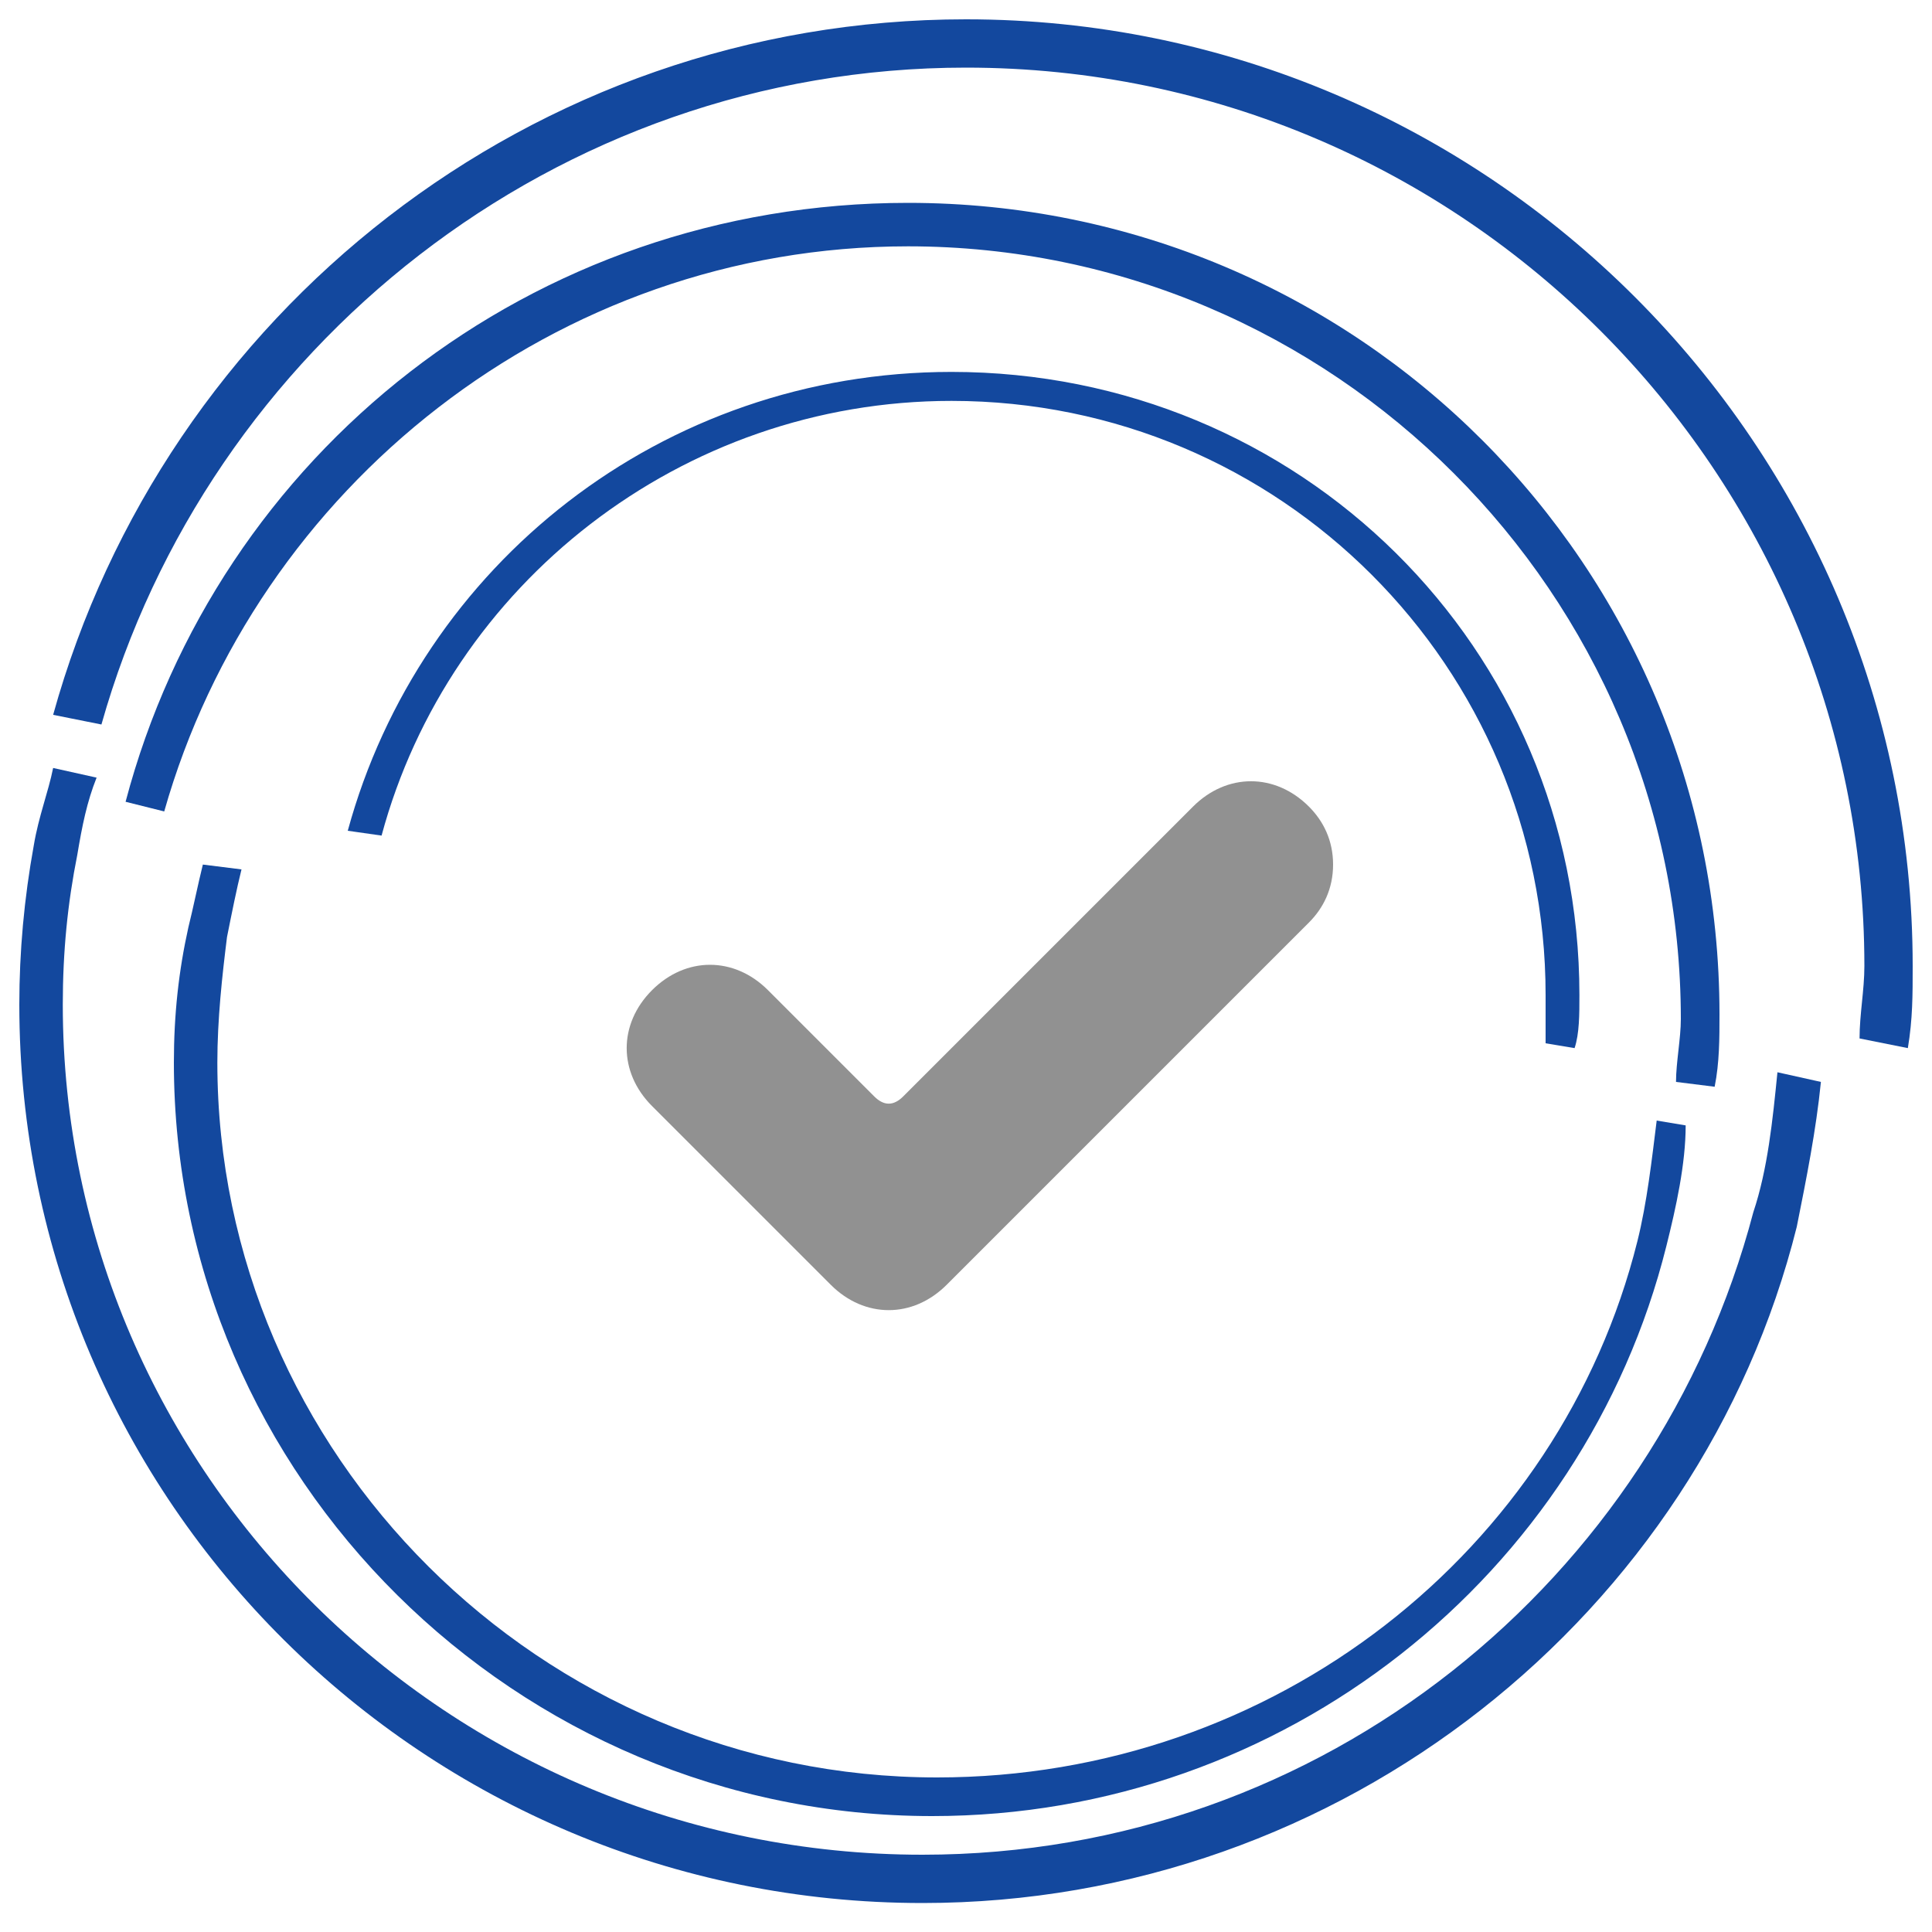
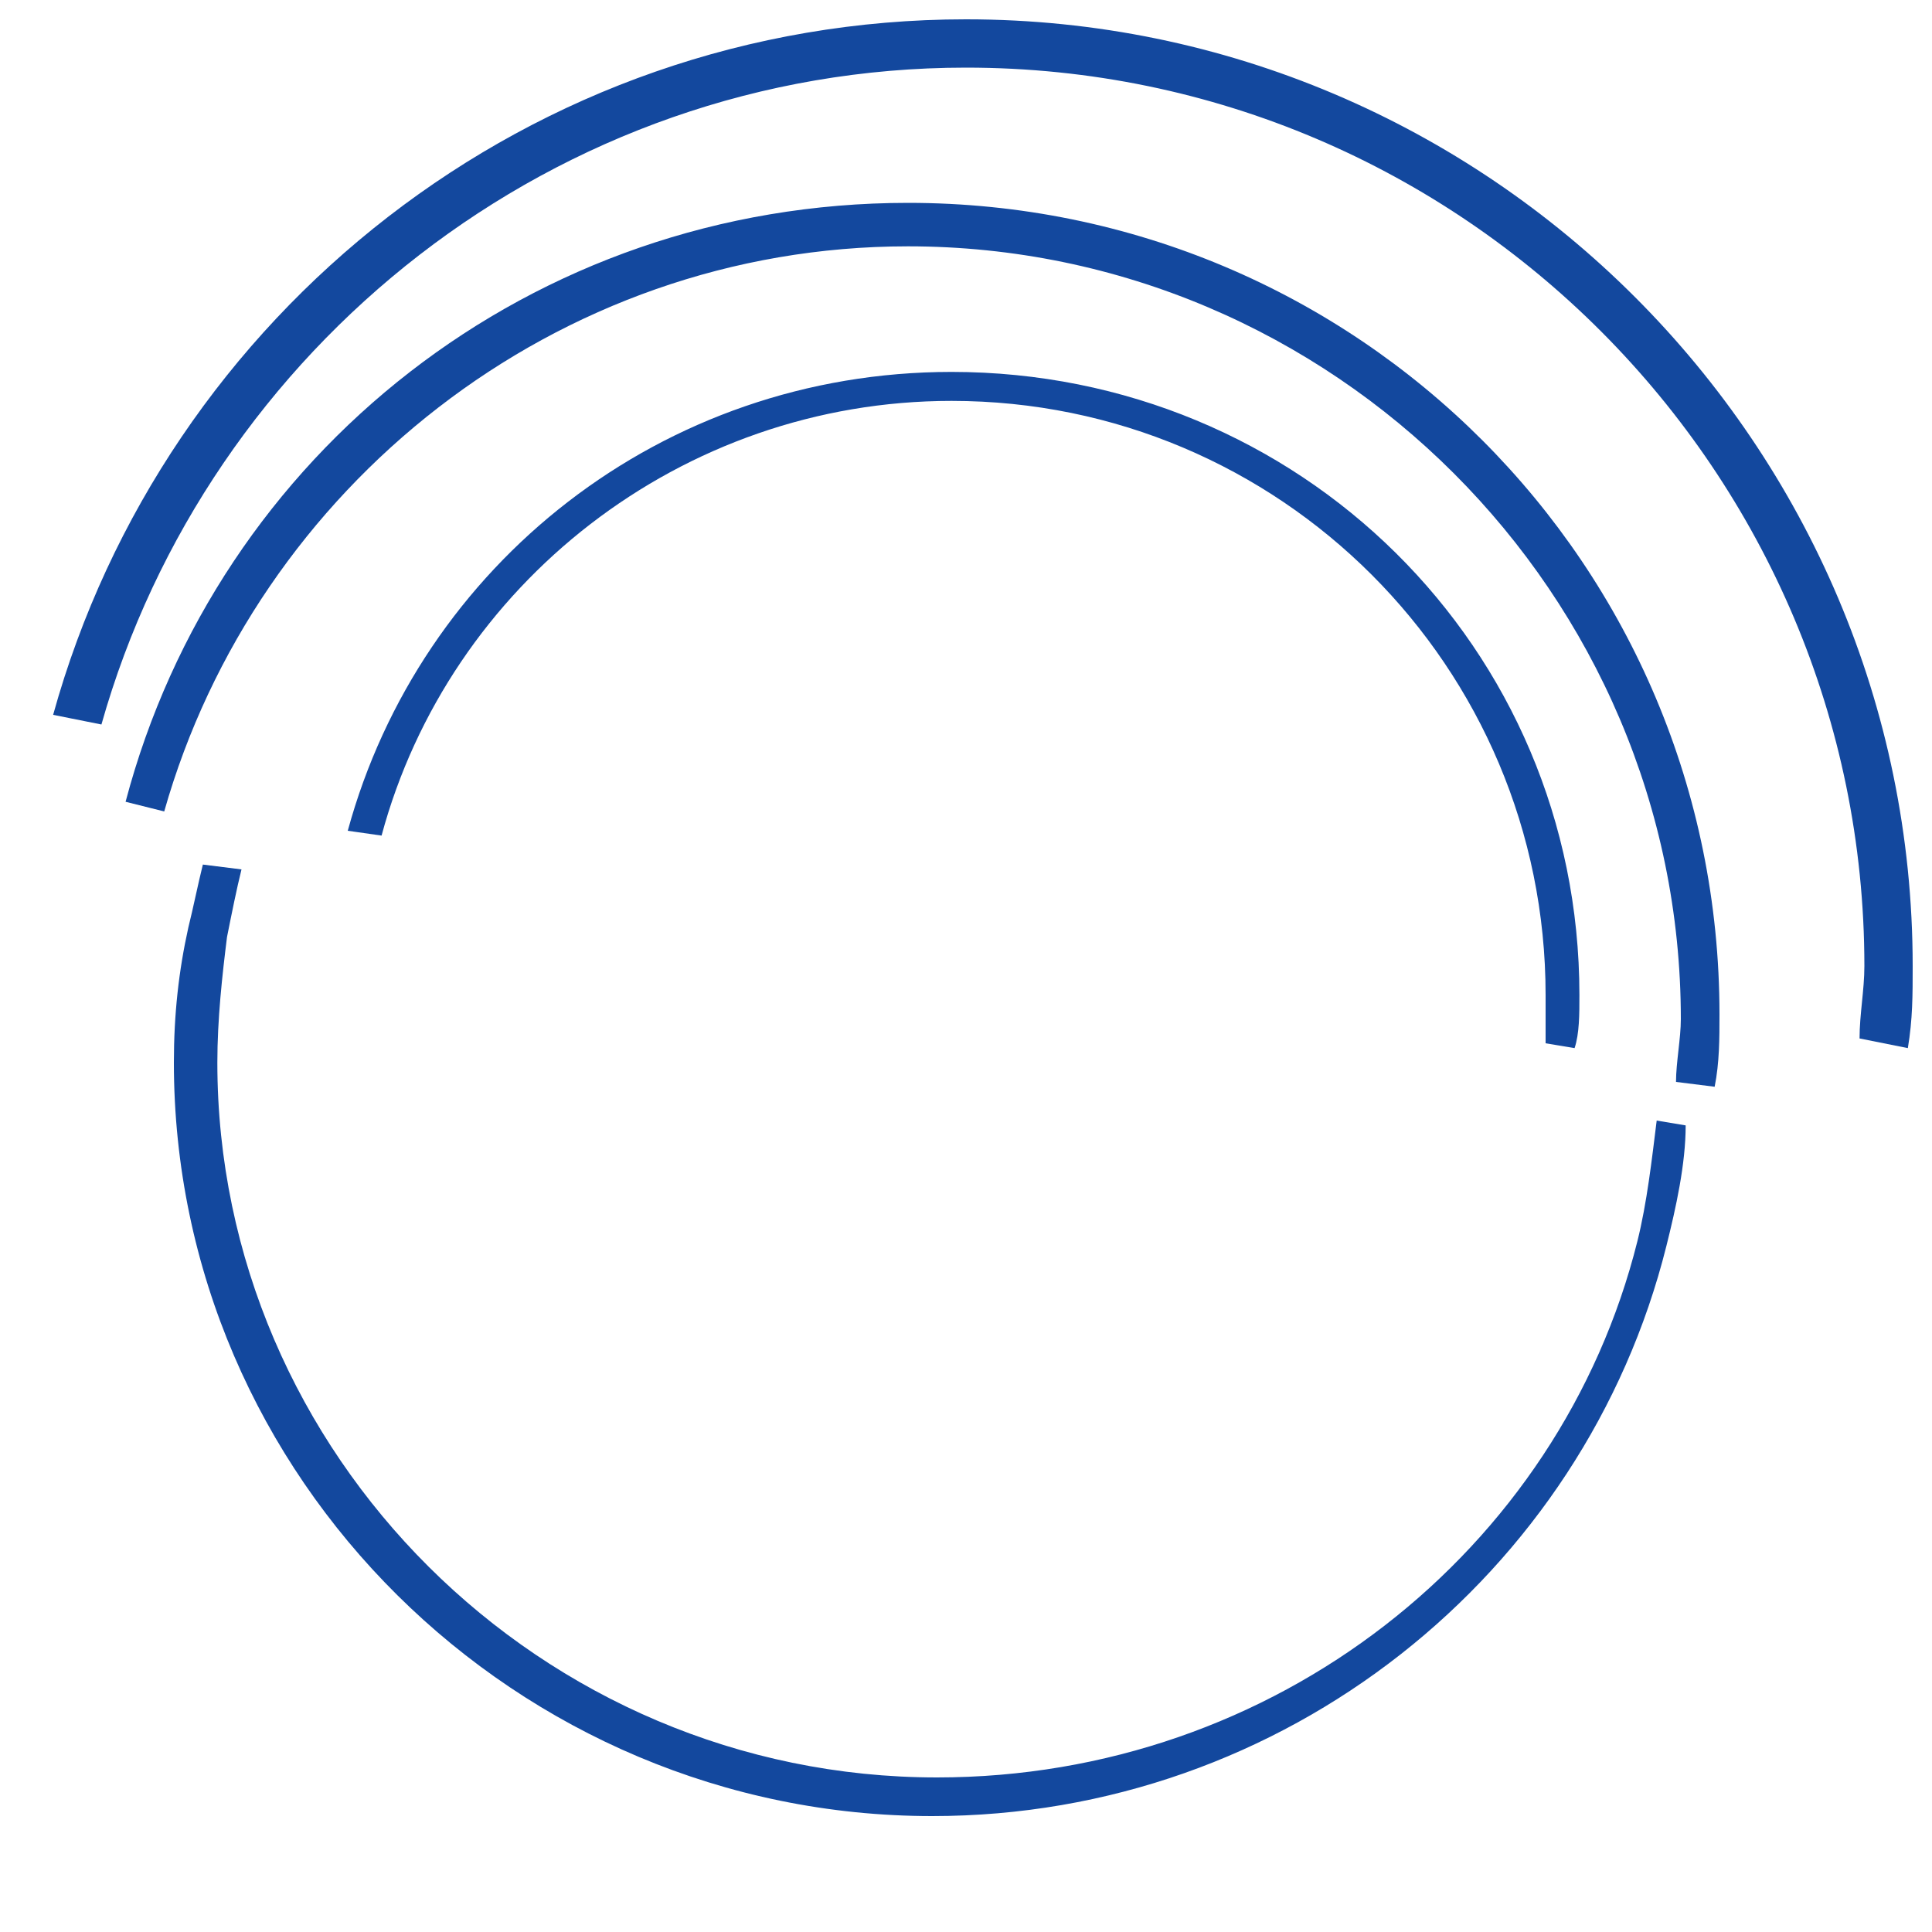
<svg xmlns="http://www.w3.org/2000/svg" version="1.1" id="Layer_1" x="0px" y="0px" viewBox="0 0 40 40" style="enable-background:new 0 0 40 40;" xml:space="preserve">
  <style type="text/css">
	.st0{fill:#13489E;}
	.st1{fill:none;stroke:#000000;stroke-width:0.25;stroke-miterlimit:10;}
	.st2{fill:#919191;}
</style>
-   <path class="st0" d="M36.8,22.2c-0.1,1-0.2,2-0.5,2.9c-2,7.6-8.9,13.3-17.2,13.3c-9.8,0-17.8-7.9-17.8-17.6c0-1.1,0.1-2.1,0.3-3.1  c0.1-0.6,0.2-1.1,0.4-1.6l-0.9-0.2c-0.1,0.5-0.3,1-0.4,1.6c-0.2,1.1-0.3,2.2-0.3,3.3c0,10.3,8.4,18.6,18.7,18.6  c8.7,0,16.1-6,18.1-14c0.2-1,0.4-2,0.5-3L36.8,22.2z" />
  <path class="st0" d="M34.3,23.2c-0.1,0.8-0.2,1.7-0.4,2.5c-1.6,6.4-7.5,11.1-14.5,11.1c-8.2,0-14.9-6.7-14.9-14.8  c0-0.9,0.1-1.8,0.2-2.6C4.8,18.9,4.9,18.4,5,18l-0.8-0.1c-0.1,0.4-0.2,0.9-0.3,1.3c-0.2,0.9-0.3,1.8-0.3,2.8  c0,8.6,7.1,15.6,15.7,15.6c7.3,0,13.5-5,15.2-11.8c0.2-0.8,0.4-1.7,0.4-2.5L34.3,23.2z" />
  <path class="st0" d="M39.6,20c0,0.6,0,1.1-0.1,1.7l-1-0.2c0-0.5,0.1-1,0.1-1.5C38.6,9.8,30.3,1.4,20,1.4C11.5,1.4,4.3,7.2,2.1,15  l-1-0.2C3.4,6.5,11,0.4,20,0.4C30.8,0.4,39.6,9.2,39.6,20z" />
  <path class="st0" d="M35.6,21c0,0.5,0,1-0.1,1.5l-0.8-0.1c0-0.4,0.1-0.9,0.1-1.3c0-8.8-7.2-16-16-16c-7.3,0-13.5,5-15.4,11.7  l-0.8-0.2C4.5,9.4,11,4.2,18.8,4.2C28.1,4.2,35.6,11.7,35.6,21z" />
  <path class="st0" d="M32.7,20.6c0,0.4,0,0.8-0.1,1.1L32,21.6c0-0.3,0-0.7,0-1c0-6.8-5.5-12.3-12.3-12.3c-5.6,0-10.4,3.8-11.8,9  l-0.7-0.1c1.5-5.5,6.5-9.5,12.5-9.5C26.9,7.7,32.7,13.4,32.7,20.6z" />
  <path class="st1" d="M65.2,33.8" />
  <g>
    <g>
-       <path class="st2" d="M19.6,26.6c-0.7,0.7-1.7,0.7-2.4,0l-3.7-3.7c-0.7-0.7-0.7-1.7,0-2.4c0.7-0.7,1.7-0.7,2.4,0l2.2,2.2    c0.2,0.2,0.4,0.2,0.6,0l6-6c0.7-0.7,1.7-0.7,2.4,0c0.3,0.3,0.5,0.7,0.5,1.2s-0.2,0.9-0.5,1.2L19.6,26.6z M19.6,26.6" />
-     </g>
+       </g>
  </g>
</svg>